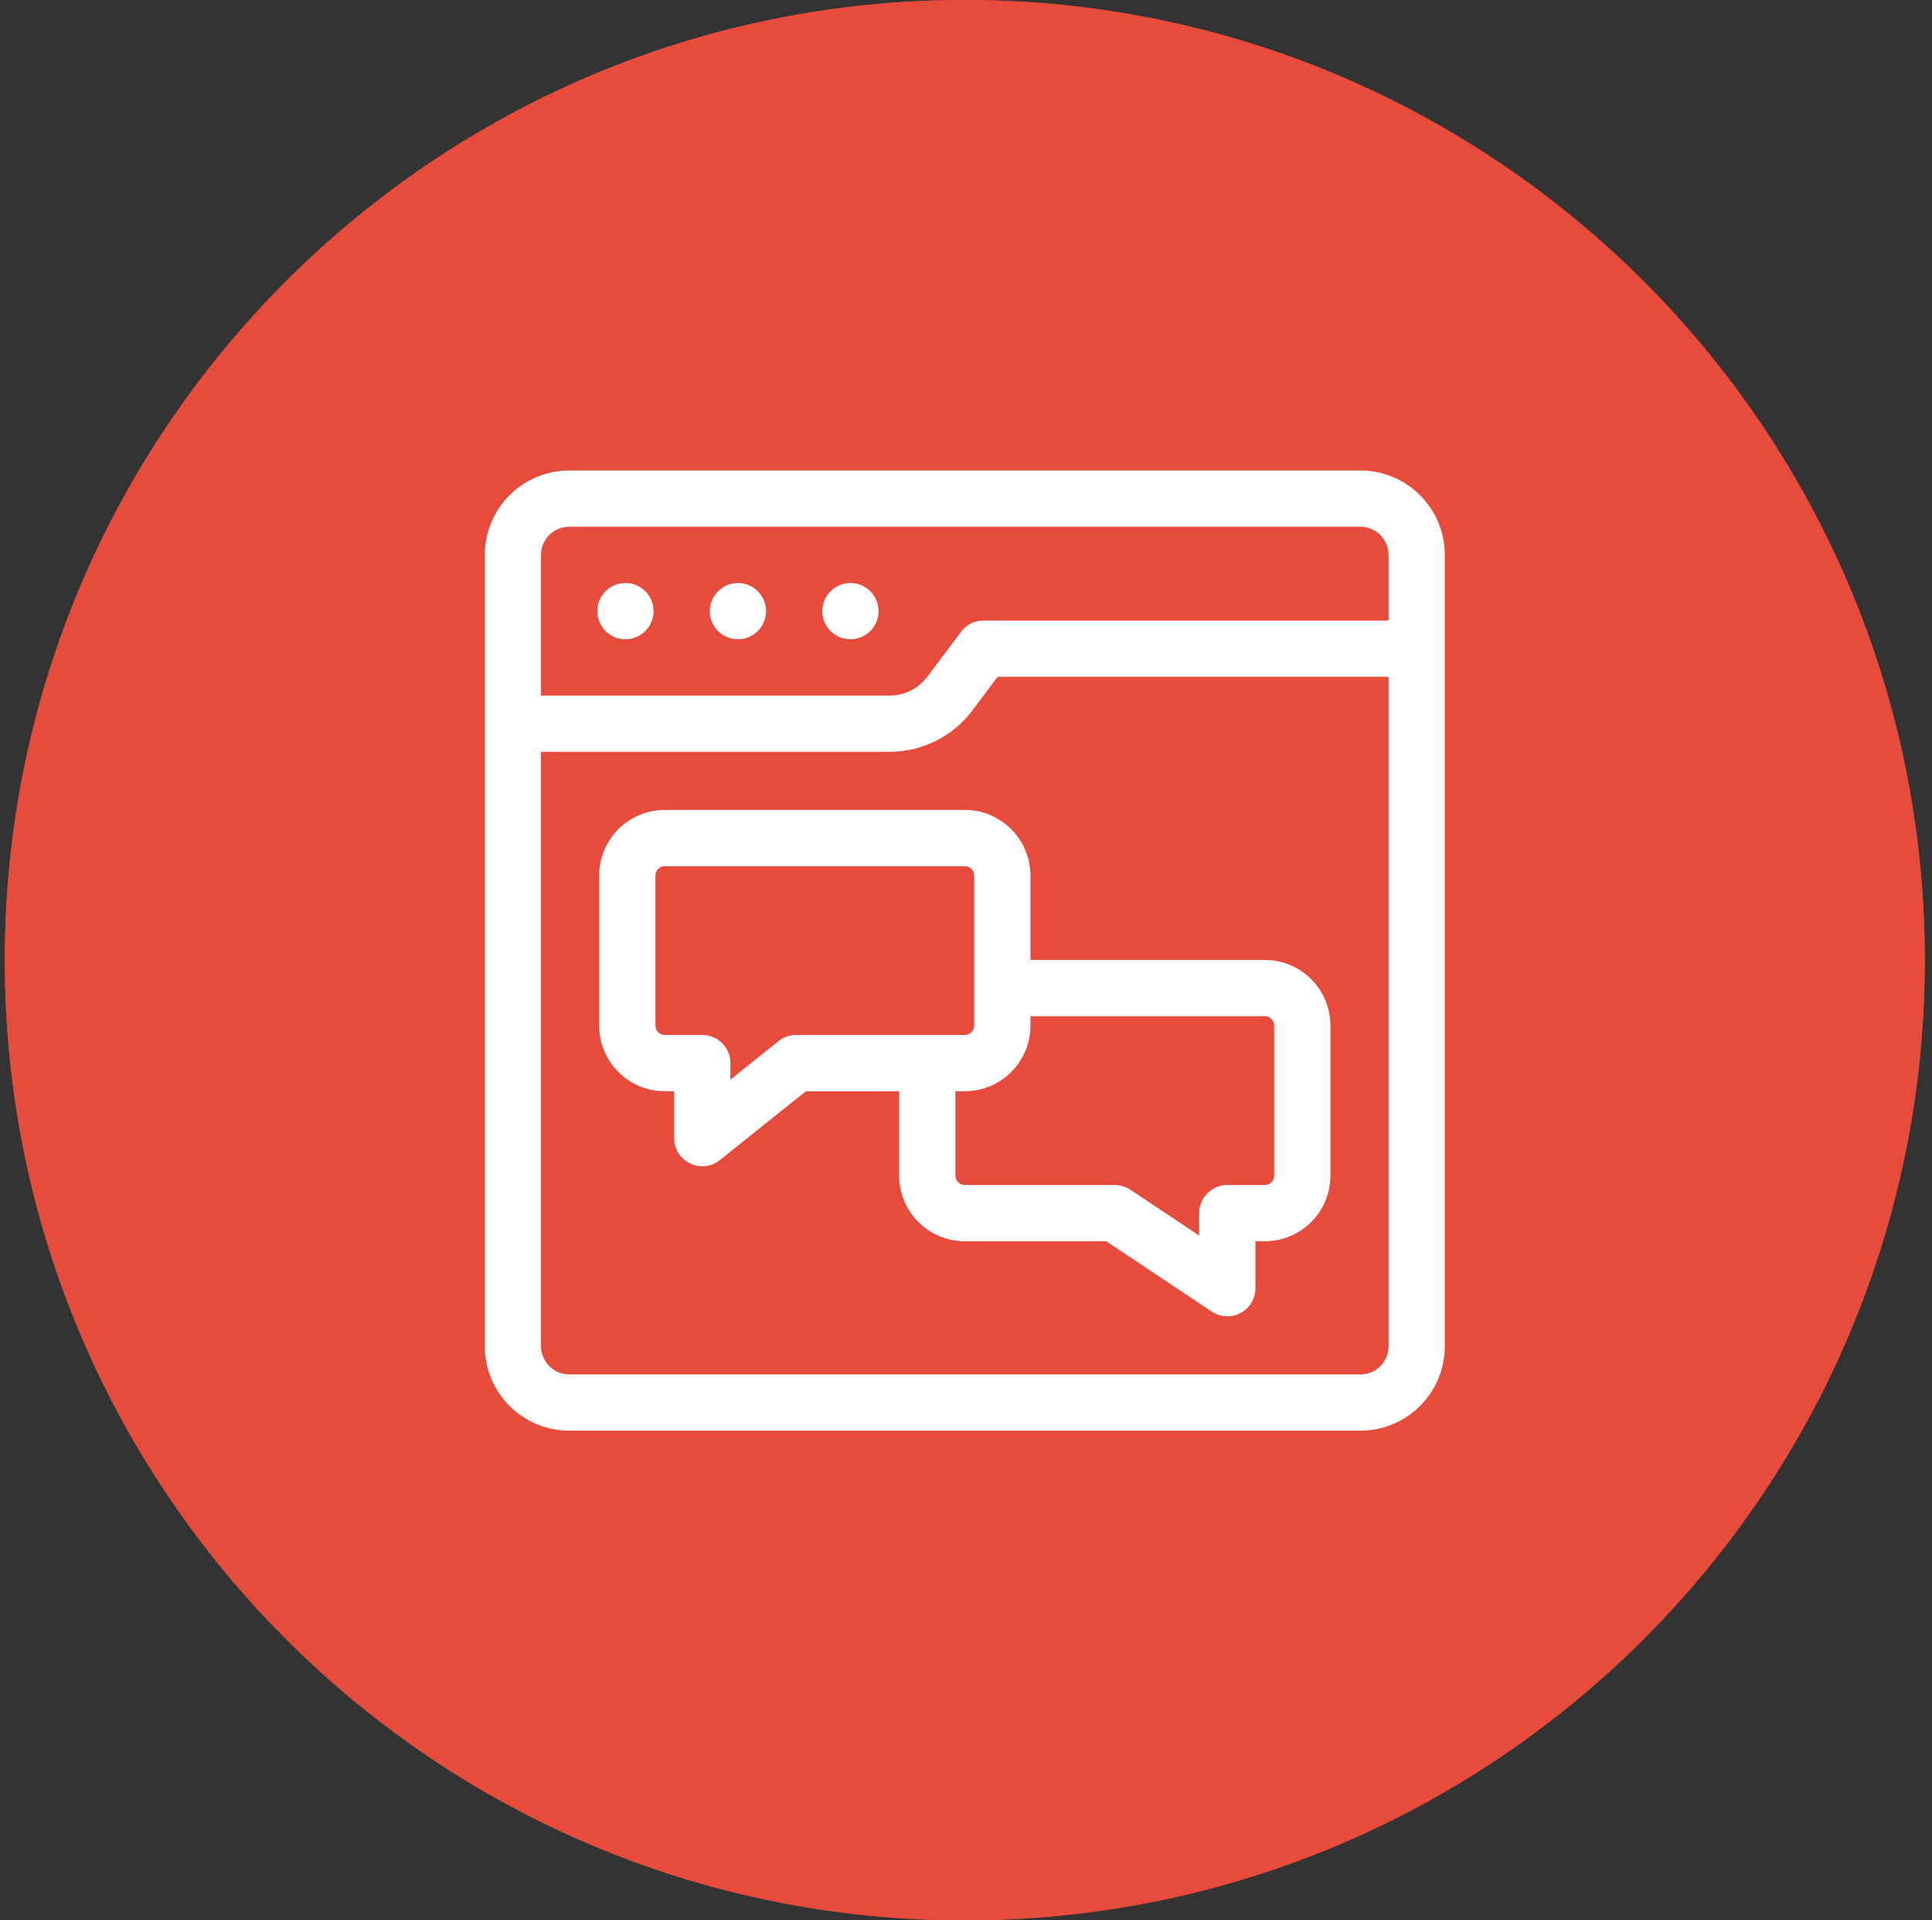
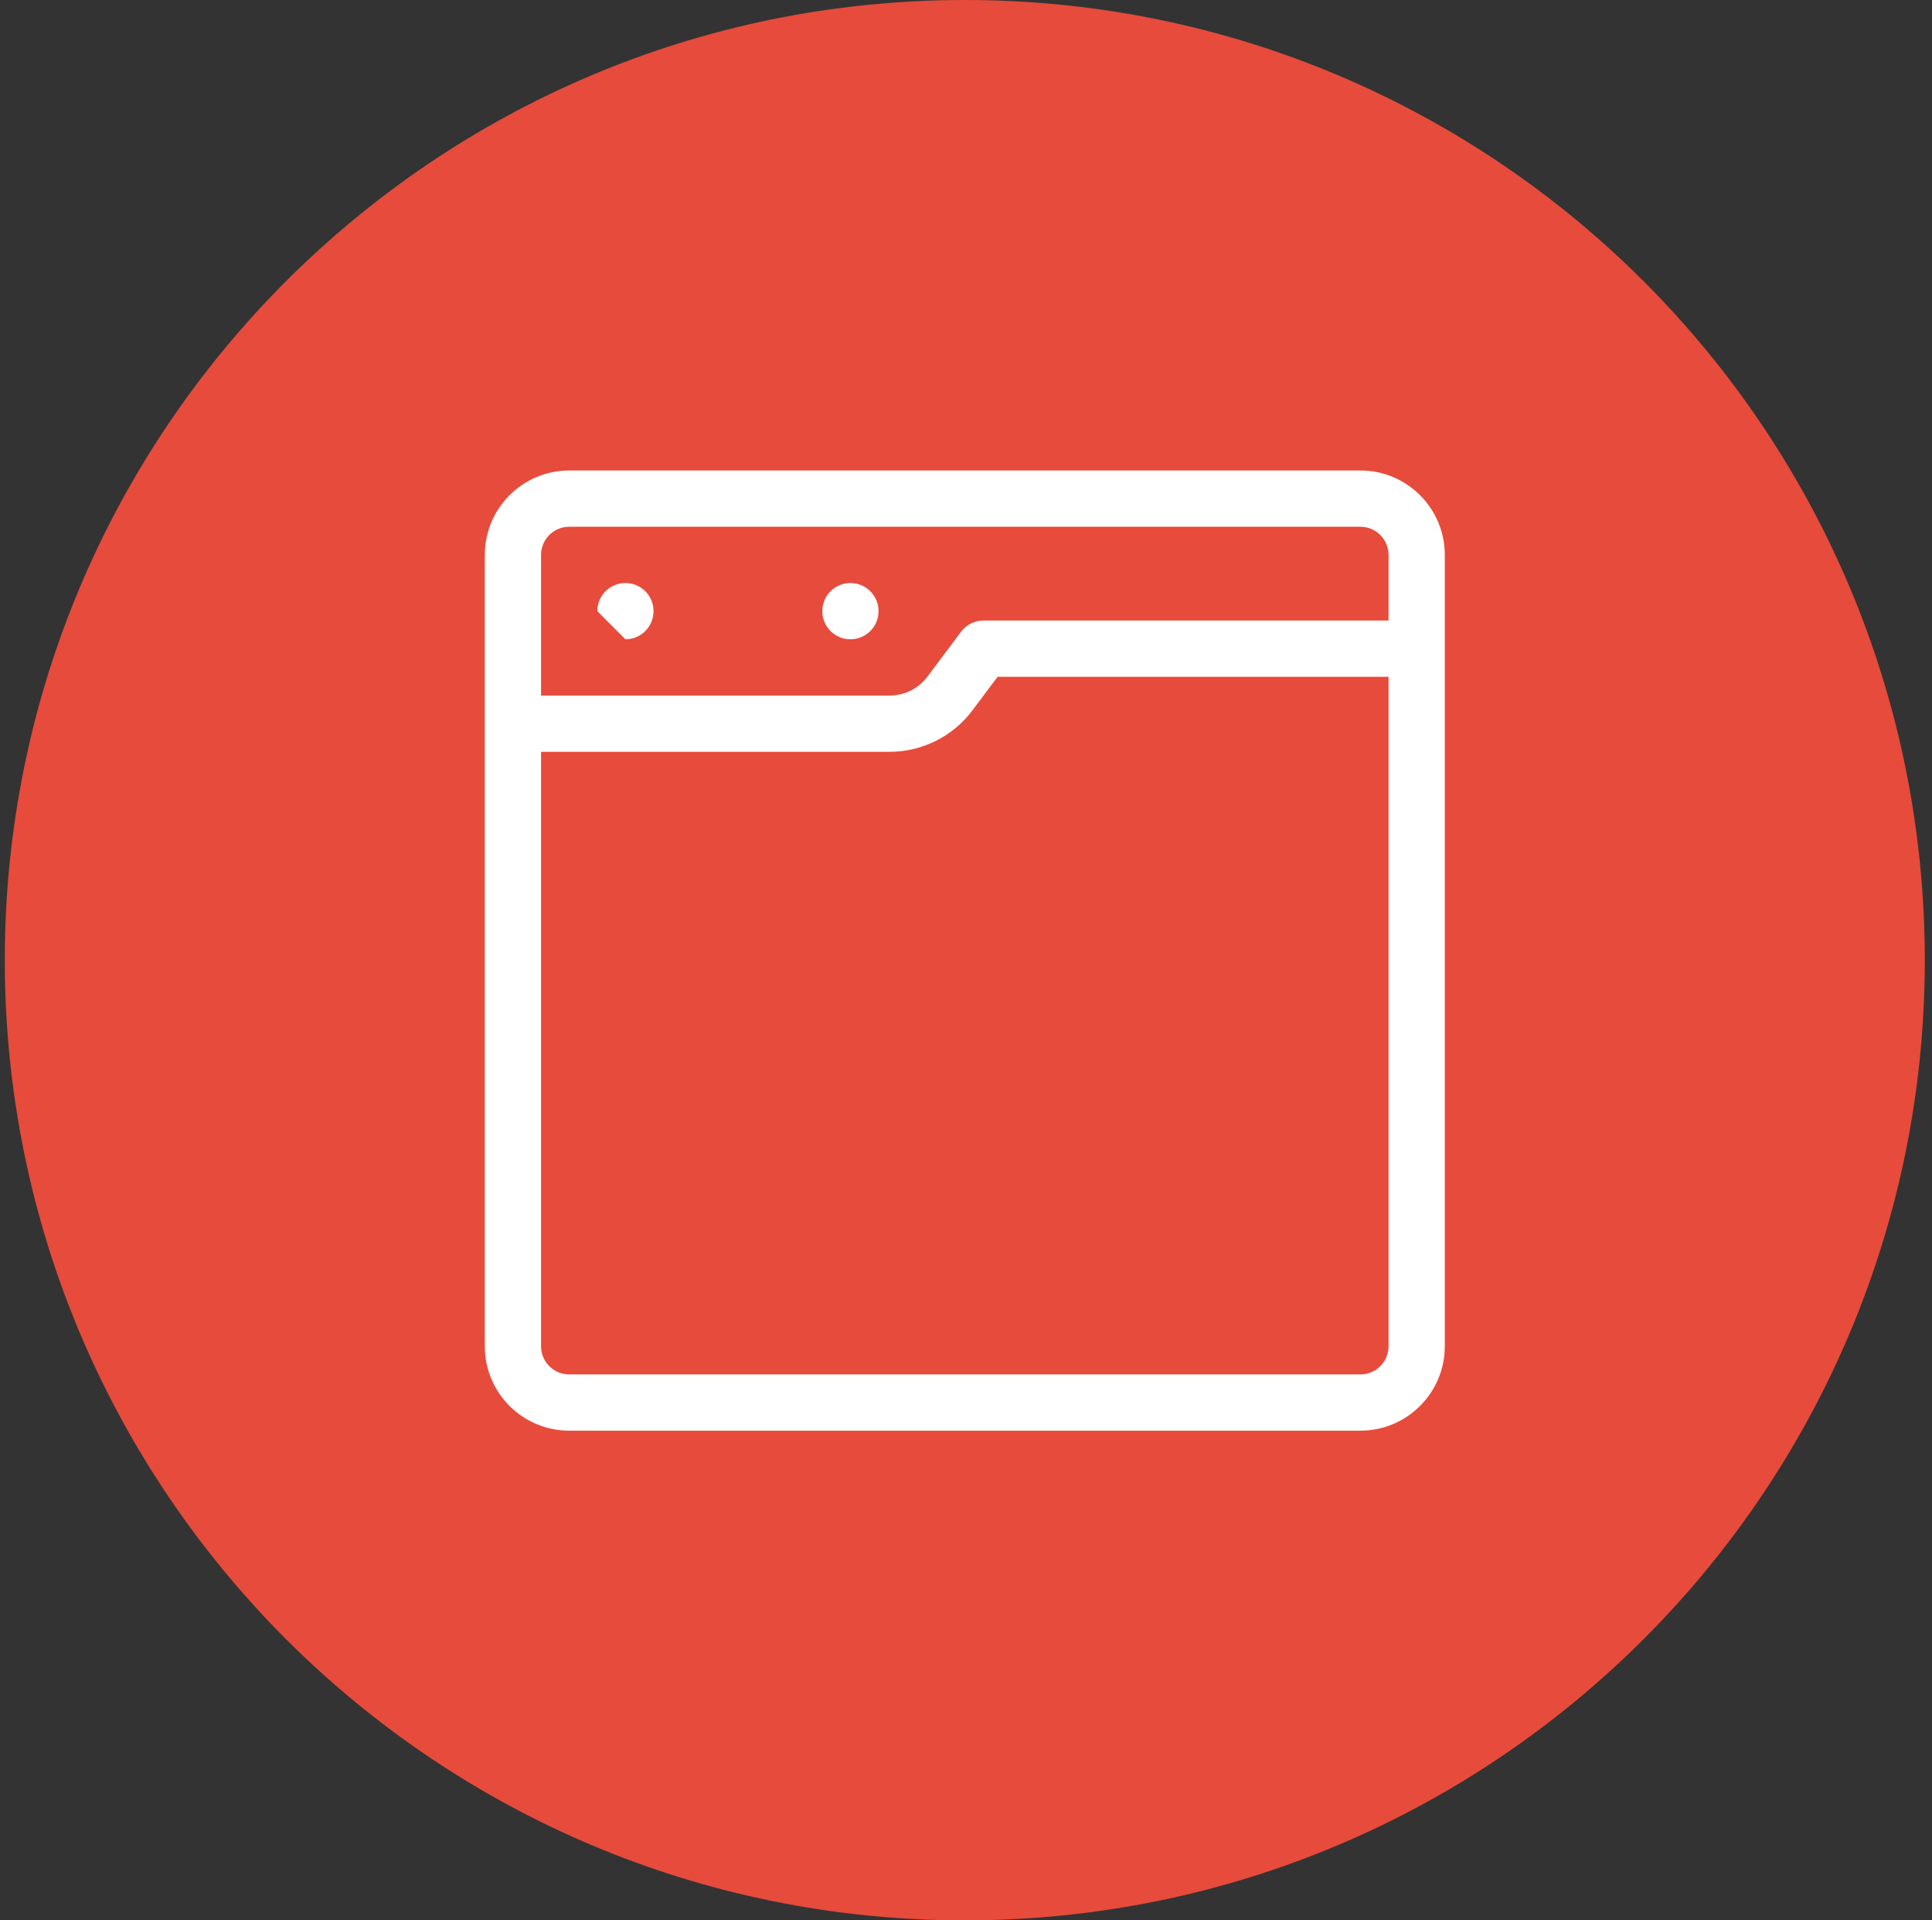
<svg xmlns="http://www.w3.org/2000/svg" width="161" height="160" viewBox="0 0 161 160" fill="none">
  <rect x="0" y="0" width="161" height="160" fill="#333333" stroke="none" />
-   <path fill-rule="evenodd" clip-rule="evenodd" d="M80.4 159.273C124.181 159.273 159.673 123.781 159.673 80C159.673 36.219 124.181 0.727 80.4 0.727C36.619 0.727 1.127 36.219 1.127 80C1.127 123.781 36.619 159.273 80.4 159.273ZM80.4 160C124.583 160 160.4 124.183 160.4 80C160.4 35.817 124.583 0 80.4 0C36.217 0 0.4 35.817 0.4 80C0.4 124.183 36.217 160 80.4 160Z" fill="#E74B3B" />
  <path d="M160.4 80C160.4 124.183 124.583 160 80.4 160C36.217 160 0.4 124.183 0.4 80C0.4 35.817 36.217 0 80.4 0C124.583 0 160.4 35.817 160.4 80Z" fill="#E74B3B" />
  <g clip-path="url(#clip0_2616_140)">
-     <path d="M55.4 67.481C52.38 67.481 49.931 69.93 49.931 72.95V85.45C49.931 88.47 52.38 90.919 55.4 90.919H56.181V94.825C56.181 96.79 58.454 97.883 59.989 96.655L67.16 90.919H74.931V97.95C74.931 100.97 77.38 103.419 80.4 103.419H92.19L100.975 109.275C102.532 110.314 104.618 109.197 104.618 107.325V103.419H105.4C108.42 103.419 110.868 100.97 110.868 97.95V85.45C110.868 82.43 108.42 79.981 105.4 79.981H85.869V72.95C85.869 69.93 83.42 67.481 80.4 67.481H55.4ZM85.869 85.45V84.669H105.4C105.831 84.669 106.181 85.019 106.181 85.45V97.95C106.181 98.381 105.831 98.731 105.4 98.731H102.275C100.981 98.731 99.931 99.781 99.931 101.075V102.946L94.2 99.125C93.815 98.868 93.363 98.731 92.9 98.731H80.4C79.969 98.731 79.619 98.381 79.619 97.95V90.919H80.4C83.42 90.919 85.869 88.47 85.869 85.45ZM81.181 72.95V85.45C81.181 85.881 80.831 86.231 80.4 86.231H66.337C65.805 86.231 65.289 86.412 64.873 86.745L60.869 89.949V88.575C60.869 87.281 59.819 86.231 58.525 86.231H55.4C54.968 86.231 54.619 85.881 54.619 85.45V72.95C54.619 72.519 54.968 72.169 55.4 72.169H80.4C80.831 72.169 81.181 72.519 81.181 72.95Z" fill="white" />
    <path d="M113.369 39.2H47.431C43.554 39.2 40.4 42.354 40.4 46.231V112.169C40.4 116.046 43.554 119.2 47.431 119.2H113.369C117.246 119.2 120.4 116.046 120.4 112.169V46.231C120.4 42.354 117.246 39.2 113.369 39.2ZM115.712 112.169C115.712 113.461 114.661 114.513 113.369 114.513H47.431C46.139 114.513 45.087 113.461 45.087 112.169V62.638H74.15C76.841 62.638 79.41 61.352 81.025 59.2L83.134 56.388H115.712V112.169ZM115.712 51.7H81.962C81.225 51.7 80.53 52.047 80.087 52.638L77.275 56.388C76.541 57.366 75.373 57.95 74.15 57.95H45.087V46.231C45.087 44.939 46.139 43.888 47.431 43.888H113.369C114.661 43.888 115.712 44.939 115.712 46.231V51.7Z" fill="white" />
-     <path d="M52.119 53.263C53.413 53.263 54.462 52.213 54.462 50.919C54.462 49.624 53.413 48.575 52.119 48.575C50.824 48.575 49.775 49.624 49.775 50.919C49.775 52.213 50.824 53.263 52.119 53.263Z" fill="white" />
-     <path d="M61.494 53.263C62.788 53.263 63.837 52.213 63.837 50.919C63.837 49.624 62.788 48.575 61.494 48.575C60.199 48.575 59.15 49.624 59.15 50.919C59.15 52.213 60.199 53.263 61.494 53.263Z" fill="white" />
+     <path d="M52.119 53.263C53.413 53.263 54.462 52.213 54.462 50.919C54.462 49.624 53.413 48.575 52.119 48.575C50.824 48.575 49.775 49.624 49.775 50.919Z" fill="white" />
    <path d="M70.869 53.263C72.163 53.263 73.212 52.213 73.212 50.919C73.212 49.624 72.163 48.575 70.869 48.575C69.574 48.575 68.525 49.624 68.525 50.919C68.525 52.213 69.574 53.263 70.869 53.263Z" fill="white" />
  </g>
  <defs>
    <clipPath id="clip0_2616_140">
      <rect width="80" height="80" fill="white" transform="translate(40.4 39.2)" />
    </clipPath>
  </defs>
</svg>